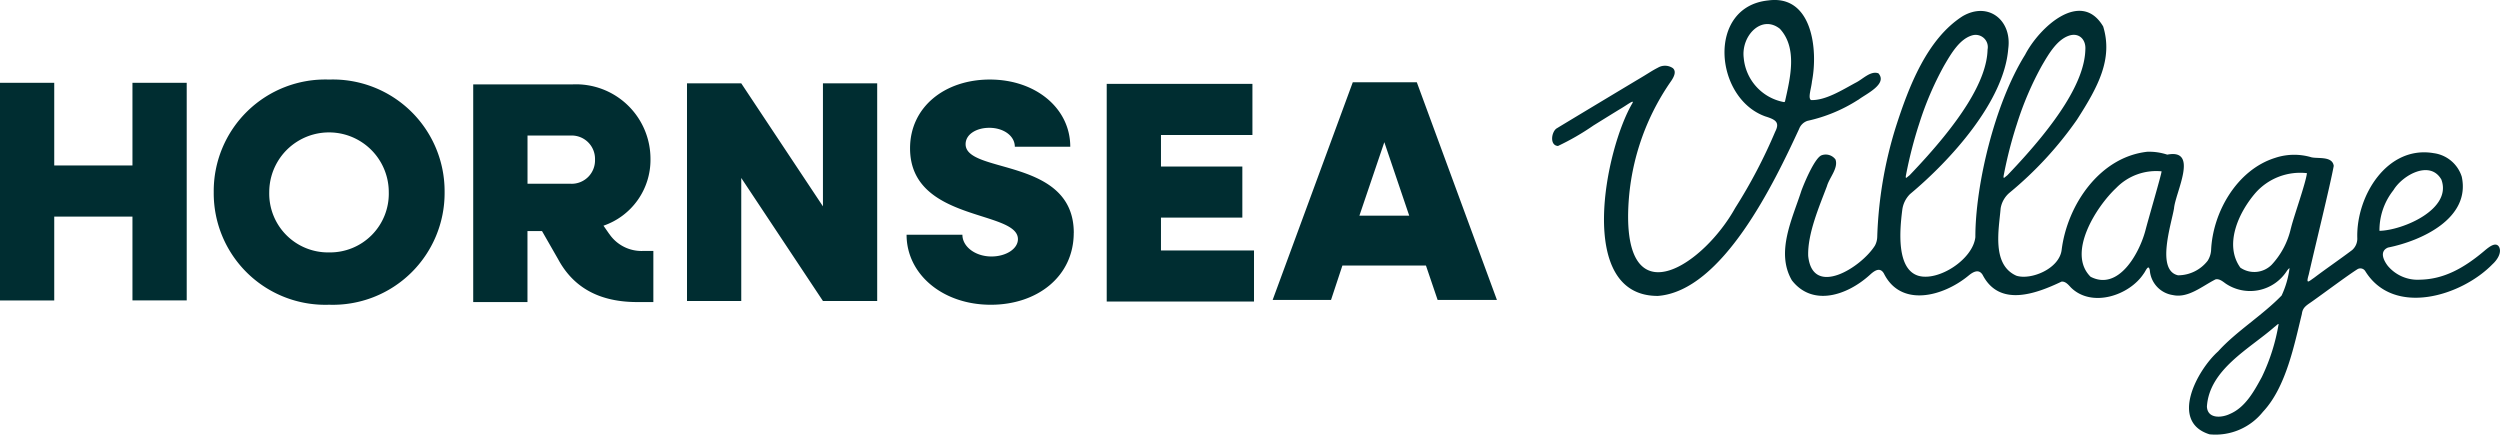
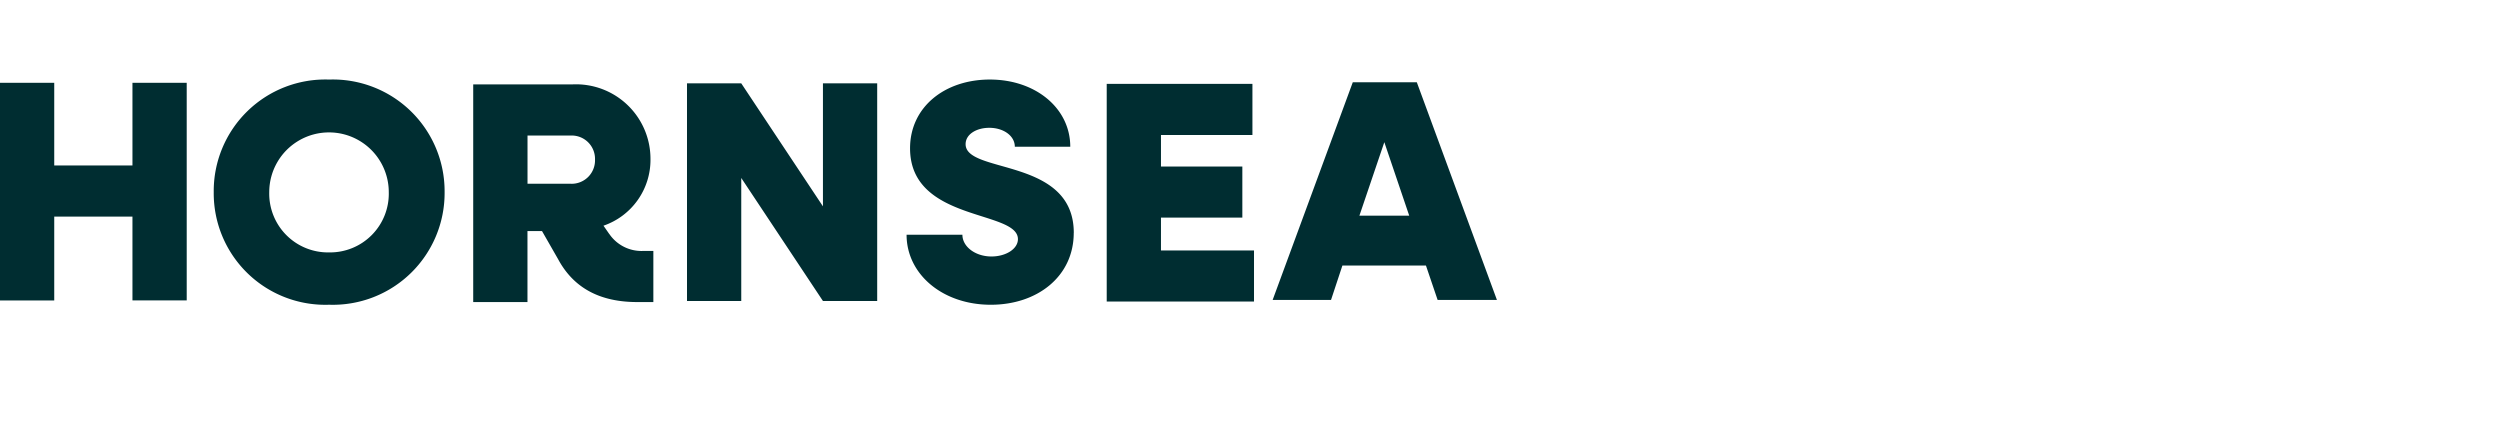
<svg xmlns="http://www.w3.org/2000/svg" id="Group_4" data-name="Group 4" width="218.396" height="38.003" viewBox="0 0 218.396 38.003">
  <defs>
    <clipPath id="clip-path">
      <rect id="Rectangle_319" data-name="Rectangle 319" width="218.396" height="38.003" fill="#002d31" />
    </clipPath>
  </defs>
  <g id="Group_3" data-name="Group 3" transform="translate(0 0)" clip-path="url(#clip-path)">
    <path id="Path_3" data-name="Path 3" d="M28.755,4.629a9.747,9.747,0,0,0-10.084,9.837A9.746,9.746,0,0,0,28.755,24.3,9.764,9.764,0,0,0,38.84,14.466,9.764,9.764,0,0,0,28.755,4.629m0,15.1a5.136,5.136,0,0,1-5.234-5.262,5.221,5.221,0,1,1,10.442,0,5.131,5.131,0,0,1-5.208,5.262M93.8,18.02c0,3.8-3.168,6.282-7.246,6.282-4.216,0-7.357-2.673-7.357-6.117h4.877c0,1.046,1.131,1.9,2.536,1.9,1.267,0,2.314-.661,2.314-1.515,0-2.563-9.423-1.488-9.423-7.935,0-3.609,3.031-6.007,6.971-6.007,4,0,7.025,2.507,7.025,5.869H88.653c0-.937-.965-1.653-2.233-1.653-1.1,0-2.066.551-2.066,1.432,0,2.617,9.45,1.129,9.45,7.743M11.571,4.913h4.74V23.924h-4.74V16.6H4.738v7.328H0V4.913H4.738v7.219h6.833Zm41.648,13.2-.5-.718a6.079,6.079,0,0,0,4.106-5.814,6.509,6.509,0,0,0-6.806-6.53h-8.68V24.066h4.74v-6.2H47.35l1.405,2.453c1.35,2.507,3.636,3.748,6.916,3.748h1.405V19.6H56.2a3.4,3.4,0,0,1-2.976-1.488m-3.308-4.381H46.083V9.518h3.829a2.037,2.037,0,0,1,2.067,2.094,2.044,2.044,0,0,1-2.067,2.122M71.891,4.959H76.63V23.972H71.891L64.755,13.226V23.972h-4.74V4.959h4.74l7.136,10.746Zm29.53,14.6h8.127v4.464H96.681V5.007H109.41V9.471h-7.989v2.755h7.108V16.69h-7.108ZM123.77,4.865h-5.593l-7,19.013h5.1l.992-3h7.3l1.019,3h5.18ZM118.755,16.52l2.177-6.42,2.176,6.42Z" transform="translate(0 2.321)" fill="#002d31" />
-     <path id="Path_4" data-name="Path 4" d="M117.1,8.687c.631-.479,2.54-1.351,1.713-2.281-.689-.252-1.369.518-1.982.817-1.2.647-2.63,1.557-3.9,1.519-.3-.159.018-1.013.077-1.634.547-2.793.014-7.6-3.832-7.069-5.365.557-4.707,8.531-.249,10.127.865.272,1.308.491.868,1.339A45.428,45.428,0,0,1,106.3,18.17c-2.7,4.86-9.346,9.367-9.354.748A20.859,20.859,0,0,1,100.718,7.06c.221-.333.476-.812.132-1.11A1.218,1.218,0,0,0,99.571,5.9c-.659.342-.784.471-1.911,1.131-1.637.982-6.16,3.7-6.923,4.166-.48.257-.685,1.506.083,1.555a21.959,21.959,0,0,0,3.1-1.791c.767-.476,1.561-.967,2.2-1.36.754-.434,1.33-.914,1.225-.629-2.392,4-5.018,16.9,2.2,16.879,5.651-.426,10.175-9.912,12.339-14.588a1.176,1.176,0,0,1,.743-.709,13.5,13.5,0,0,0,4.336-1.785Zm-6.527.233a4.315,4.315,0,0,1-3.528-3.872c-.231-1.926,1.563-3.8,3.158-2.534,1.572,1.7.892,4.354.444,6.368Zm62.386,12.552c-.3-.3-.811.116-1.114.36-1.94,1.659-3.694,2.56-5.714,2.6a3.4,3.4,0,0,1-2.82-1.206c-.4-.519-.731-1.284.018-1.6,2.961-.595,7.225-2.569,6.443-6.19a2.978,2.978,0,0,0-2.443-2.055c-4.055-.7-6.771,3.7-6.684,7.378a1.33,1.33,0,0,1-.449,1.086c-1.12.844-2.206,1.58-3.332,2.428-.474.324-.722.613-.459-.288.545-2.408,1.866-7.755,2.183-9.491-.114-.868-1.342-.619-1.941-.751a5.277,5.277,0,0,0-3.194.054c-3.3,1.039-5.429,4.71-5.578,8.061a1.968,1.968,0,0,1-.3.92,3.29,3.29,0,0,1-2.588,1.273c-1.937-.437-.583-4.465-.35-5.85.119-1.39,2.2-5.237-.593-4.692a5.021,5.021,0,0,0-1.748-.251c-4.15.464-6.97,4.627-7.473,8.54-.179,1.688-2.7,2.694-3.959,2.288-2.168-.964-1.531-4.019-1.372-5.9a2.27,2.27,0,0,1,.779-1.353,31.979,31.979,0,0,0,5.883-6.372c1.884-2.931,3.151-5.326,2.294-8.148-1.932-3.272-5.564.045-6.819,2.468-2.67,4.273-4.353,11.42-4.347,15.936-.218,1.955-3.236,3.886-4.985,3.372-1.919-.587-1.628-3.959-1.405-5.716a2.356,2.356,0,0,1,.686-1.422c3.5-2.917,8.213-8.079,8.575-12.686.345-2.485-1.725-4.16-3.983-2.851-3.109,1.989-4.7,6.133-5.844,9.7a35.956,35.956,0,0,0-1.617,9.6,1.719,1.719,0,0,1-.2.739c-1.2,1.916-5.453,4.584-5.83.907-.066-1.956.986-4.365,1.638-6.1.207-.739,1.013-1.573.745-2.329a1.058,1.058,0,0,0-1.2-.371c-.548.176-1.4,2.094-1.773,3.087-.8,2.488-2.263,5.387-.836,7.843,1.788,2.3,4.8,1.36,6.837-.5.392-.36.875-.682,1.207-.087,1.482,2.965,5.148,2.015,7.374.186.4-.333.91-.634,1.248-.072,1.467,2.826,4.626,1.665,6.9.581.351-.017.583.275.814.522,1.82,1.791,5.1.692,6.347-1.207.162-.182.425-.922.542-.3a2.364,2.364,0,0,0,2.015,2.164c1.344.291,2.552-.781,3.728-1.372.327-.068.607.167.877.363a3.818,3.818,0,0,0,5.368-1.125c.116-.147.192-.231.216-.2a8,8,0,0,1-.691,2.374c-1.677,1.736-3.979,3.138-5.546,4.88-1.85,1.652-4.263,6.156-.746,7.246a5.306,5.306,0,0,0,4.662-1.97c2.028-2.152,2.751-5.922,3.4-8.549.075-.631.468-.772,1.063-1.21,1.077-.766,2.9-2.129,3.77-2.683a.5.5,0,0,1,.709.162c2.492,4.01,8.421,2.158,11.112-.613.4-.36.842-1.013.566-1.524ZM130.9,10.864a27.477,27.477,0,0,1,2.2-5.145c.587-1,1.36-2.371,2.524-2.649.8-.164,1.324.447,1.266,1.254-.059,2.694-2.333,6.316-6.812,10.986-.068.054-.2.162-.272.218-.122.048-.038-.231-.006-.423a37.275,37.275,0,0,1,1.053-4.1Zm-8.543,0a27.57,27.57,0,0,1,2.2-5.145c.589-1,1.36-2.371,2.525-2.649a1.065,1.065,0,0,1,1.266,1.254c-.06,2.694-2.333,6.316-6.813,10.986-.068.054-.2.162-.27.218-.122.048-.038-.231-.007-.423a37.611,37.611,0,0,1,1.052-4.1Zm19.757,9.352c-.545,1.973-2.347,5.214-4.767,3.961-2.079-2.051.467-6.1,2.242-7.761a4.873,4.873,0,0,1,3.959-1.449c.015.194-1.152,4.153-1.414,5.178ZM152.3,32.949c-.659,1.209-1.426,2.631-2.772,3.207-.73.357-1.968.447-2.018-.641.212-3.234,3.7-5.034,5.9-6.953.123-.083.323-.3.363-.251a17.088,17.088,0,0,1-1.428,4.545Zm2.539-12.984a6.882,6.882,0,0,1-1.68,3.171,2.144,2.144,0,0,1-2.727.246c-1.431-1.985-.186-4.775,1.306-6.513a5.217,5.217,0,0,1,4.509-1.742c-.1.862-1.14,3.77-1.377,4.729Zm8.985-3.383c.79-1.282,3.17-2.63,4.166-.9.973,2.6-3.377,4.44-5.407,4.483a5.619,5.619,0,0,1,1.165-3.479Z" transform="translate(45.283 0)" fill="#002d31" />
  </g>
</svg>